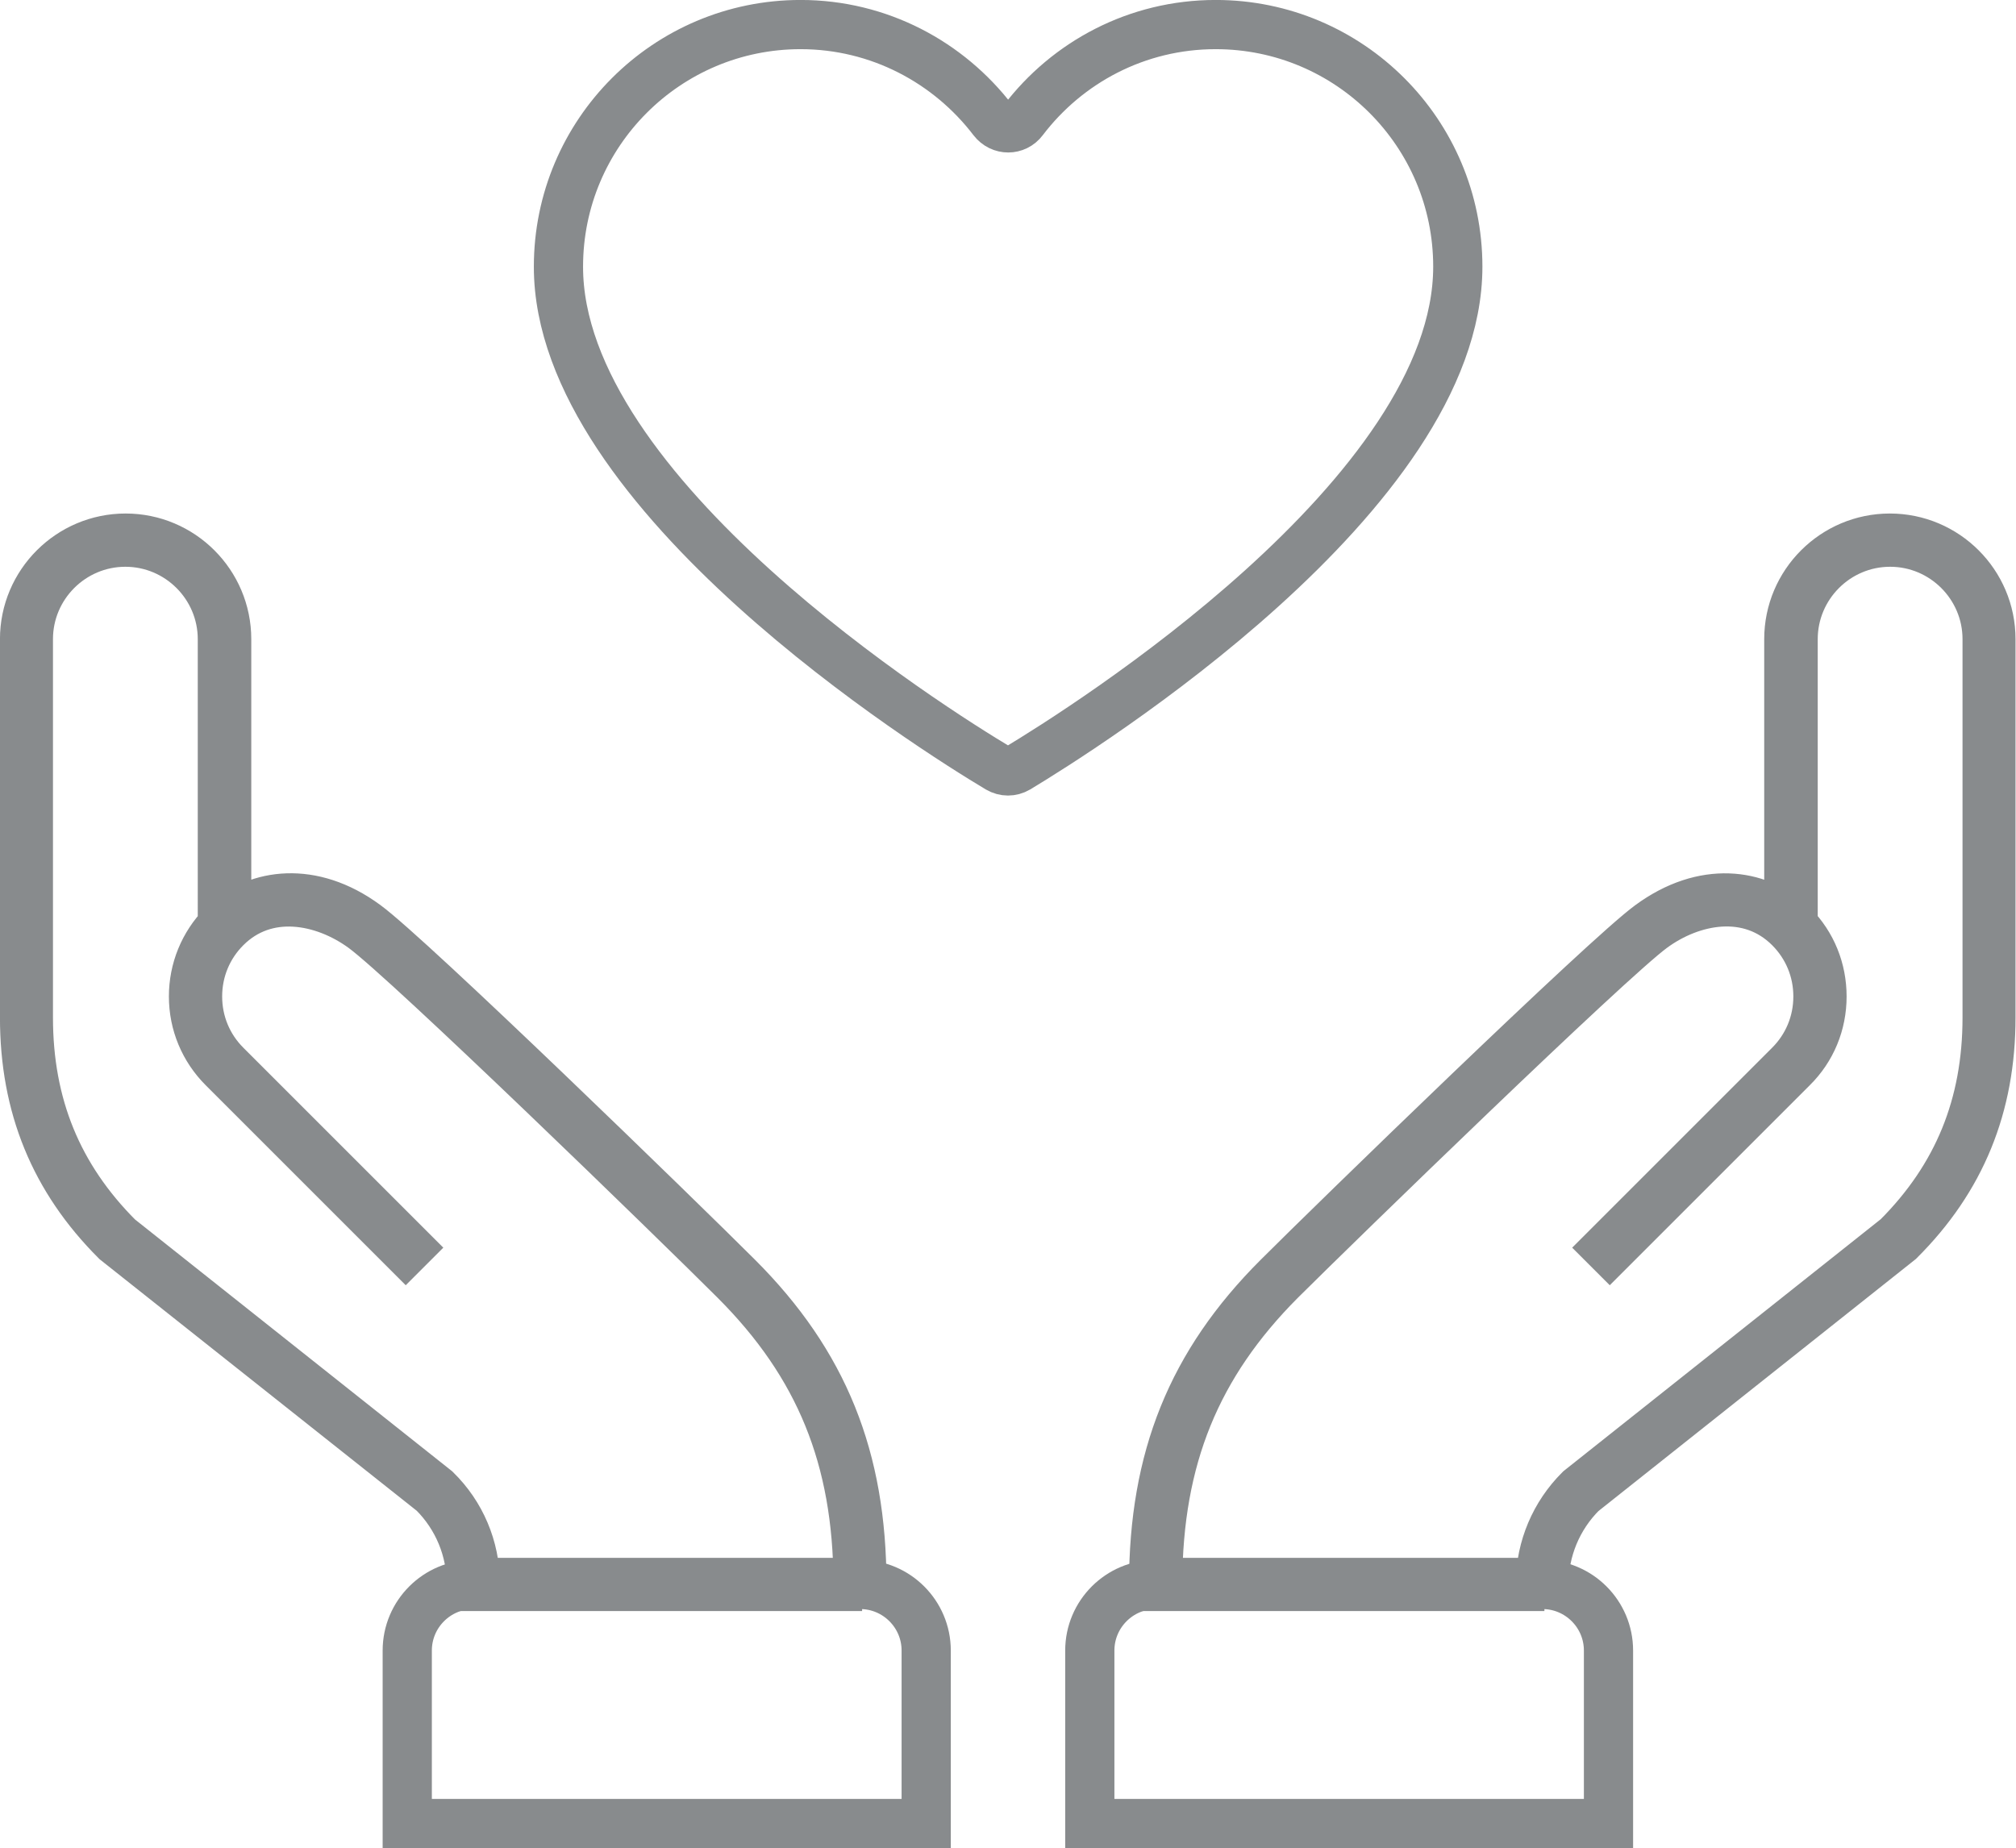
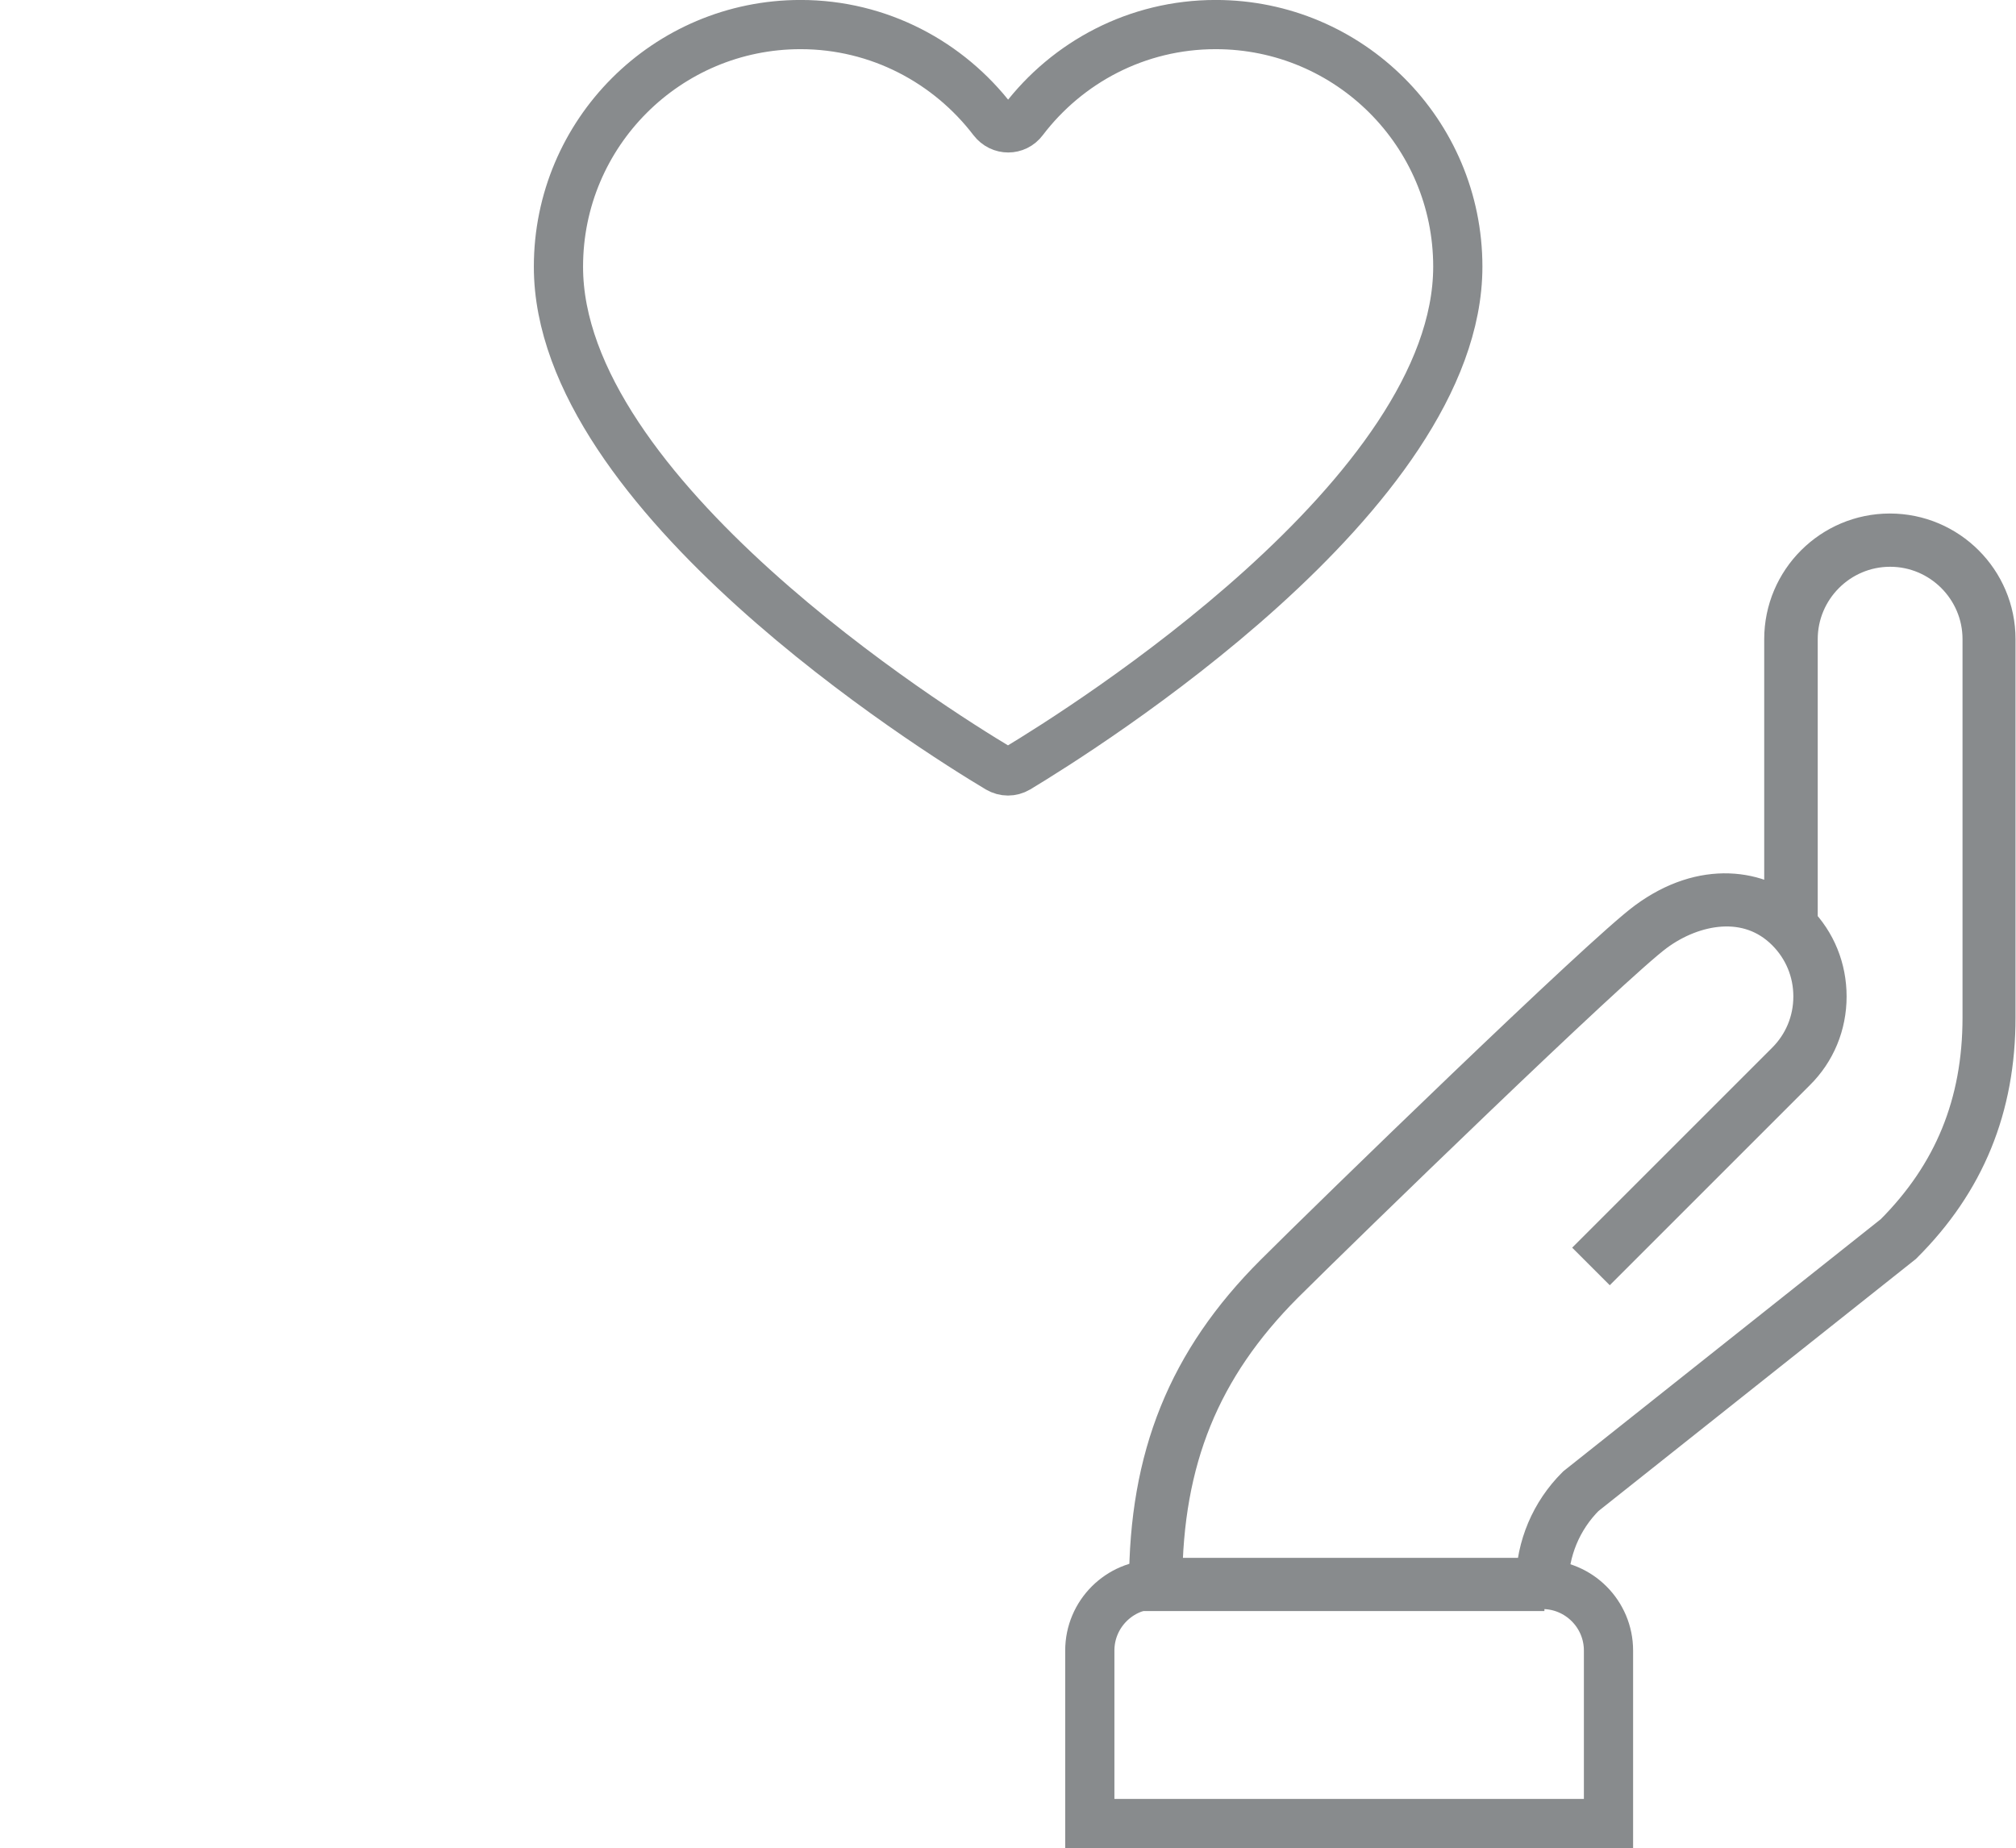
<svg xmlns="http://www.w3.org/2000/svg" version="1.1" x="0px" y="0px" width="79.6px" height="72.98px" viewBox="0 0 79.6 72.98" style="overflow:visible;enable-background:new 0 0 79.6 72.98;" xml:space="preserve">
  <style type="text/css">
	.st0{fill:none;stroke:#888B8D;stroke-width:1.943;stroke-miterlimit:10;}
</style>
  <defs>
</defs>
  <g>
    <g>
      <g>
-         <path class="st0" d="M34.04,62.65H18.61v-0.08c0-1.37-0.53-2.66-1.5-3.63L4.58,49c-2.43-2.43-3.61-5.31-3.61-8.82V25.24     c0-2.2,1.79-3.99,3.99-3.99c2.2,0,3.99,1.79,3.99,3.99V36.4c1.22-1.09,3.34-1.46,5.49,0.12c1.74,1.27,12.41,11.64,14.69,13.92     c3.39,3.39,4.9,7.13,4.9,12.12V62.65z M18.77,62.49h15.11c-0.02-4.91-1.52-8.59-4.86-11.93c-2.28-2.28-12.94-12.64-14.68-13.91     c-1.56-1.14-3.84-1.59-5.42-0.01c-0.72,0.72-1.12,1.68-1.12,2.71c0,1.03,0.4,1.99,1.12,2.71l7.21,7.21l-0.11,0.11l-7.21-7.21     c-0.75-0.75-1.17-1.75-1.17-2.82c0-1.06,0.41-2.05,1.14-2.8V25.24c0-2.11-1.72-3.83-3.83-3.83s-3.83,1.72-3.83,3.83v14.94     c0,3.46,1.16,6.3,3.56,8.7l12.53,9.95C18.21,59.81,18.75,61.11,18.77,62.49z" />
-         <path class="st0" d="M36.57,72.01v-6.83c0-1.44-1.17-2.61-2.61-2.61H18.69c-1.44,0-2.61,1.17-2.61,2.61v6.83H36.57z" />
-       </g>
+         </g>
      <g>
        <path class="st0" d="M60.98,62.65H45.55v-0.08c0-4.99,1.51-8.73,4.9-12.12c2.28-2.28,12.95-12.65,14.69-13.92     c2.16-1.59,4.28-1.22,5.49-0.12V25.24c0-2.2,1.79-3.99,3.99-3.99c2.2,0,3.99,1.79,3.99,3.99v14.94c0,3.5-1.18,6.39-3.61,8.81     l-12.54,9.96c-0.96,0.96-1.5,2.25-1.5,3.62V62.65z M45.71,62.49h15.11c0.02-1.38,0.57-2.68,1.55-3.66l12.54-9.96     c2.39-2.39,3.55-5.23,3.55-8.69V25.24c0-2.11-1.72-3.83-3.83-3.83s-3.83,1.72-3.83,3.83v11.31c0.74,0.75,1.14,1.74,1.14,2.8     c0,1.07-0.41,2.07-1.17,2.82l-7.21,7.21l-0.11-0.11l7.21-7.21c0.72-0.72,1.12-1.68,1.12-2.71c0-1.03-0.4-1.99-1.12-2.71     c-1.58-1.58-3.86-1.14-5.42,0.01c-1.73,1.27-12.39,11.63-14.68,13.91C47.23,53.9,45.73,57.59,45.71,62.49z" />
        <path class="st0" d="M43.03,72.01v-6.83c0-1.44,1.17-2.61,2.61-2.61H60.9c1.44,0,2.61,1.17,2.61,2.61v6.83H43.03z" />
      </g>
    </g>
    <path class="st0" d="M39.42,30.34c0.24,0.14,0.52,0.14,0.76,0c2.57-1.55,17.38-10.83,17.38-19.81c0-5.28-4.28-9.56-9.56-9.56   c-3.11,0-5.86,1.49-7.6,3.78c-0.3,0.4-0.88,0.4-1.19,0c-1.75-2.29-4.5-3.78-7.6-3.78c-5.28,0-9.56,4.28-9.56,9.56   C22.04,19.51,36.84,28.8,39.42,30.34z" />
  </g>
</svg>